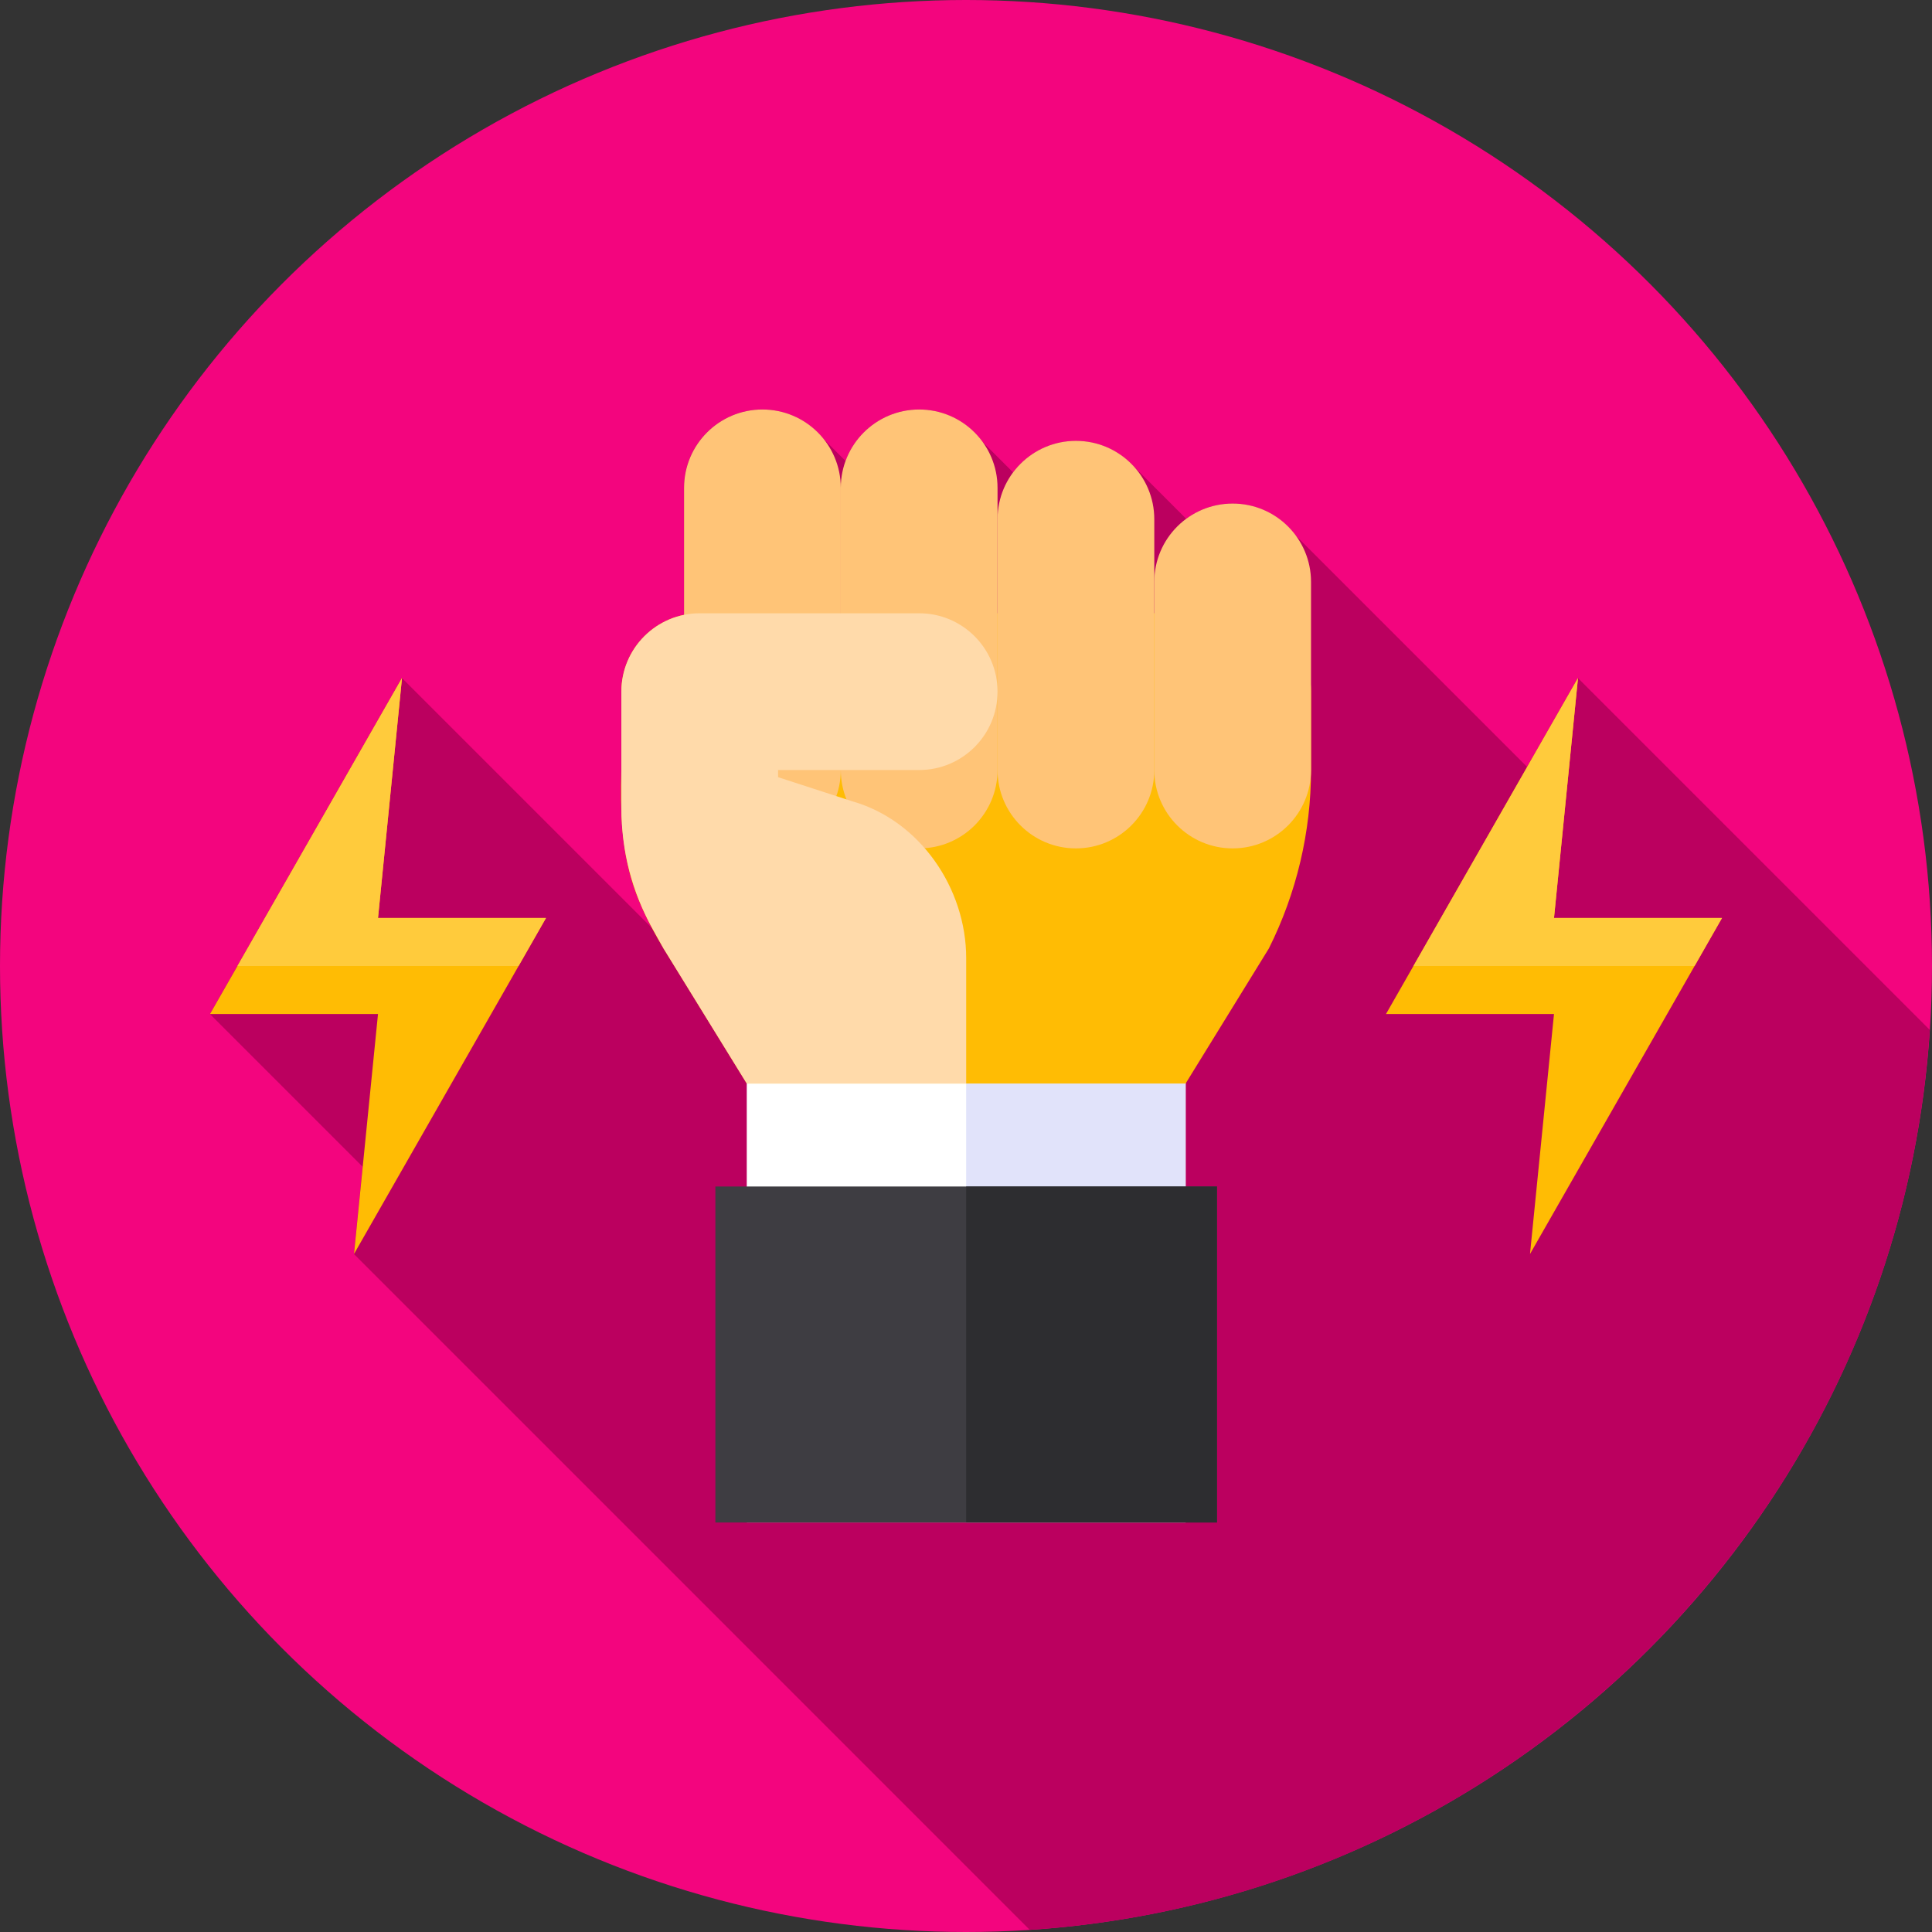
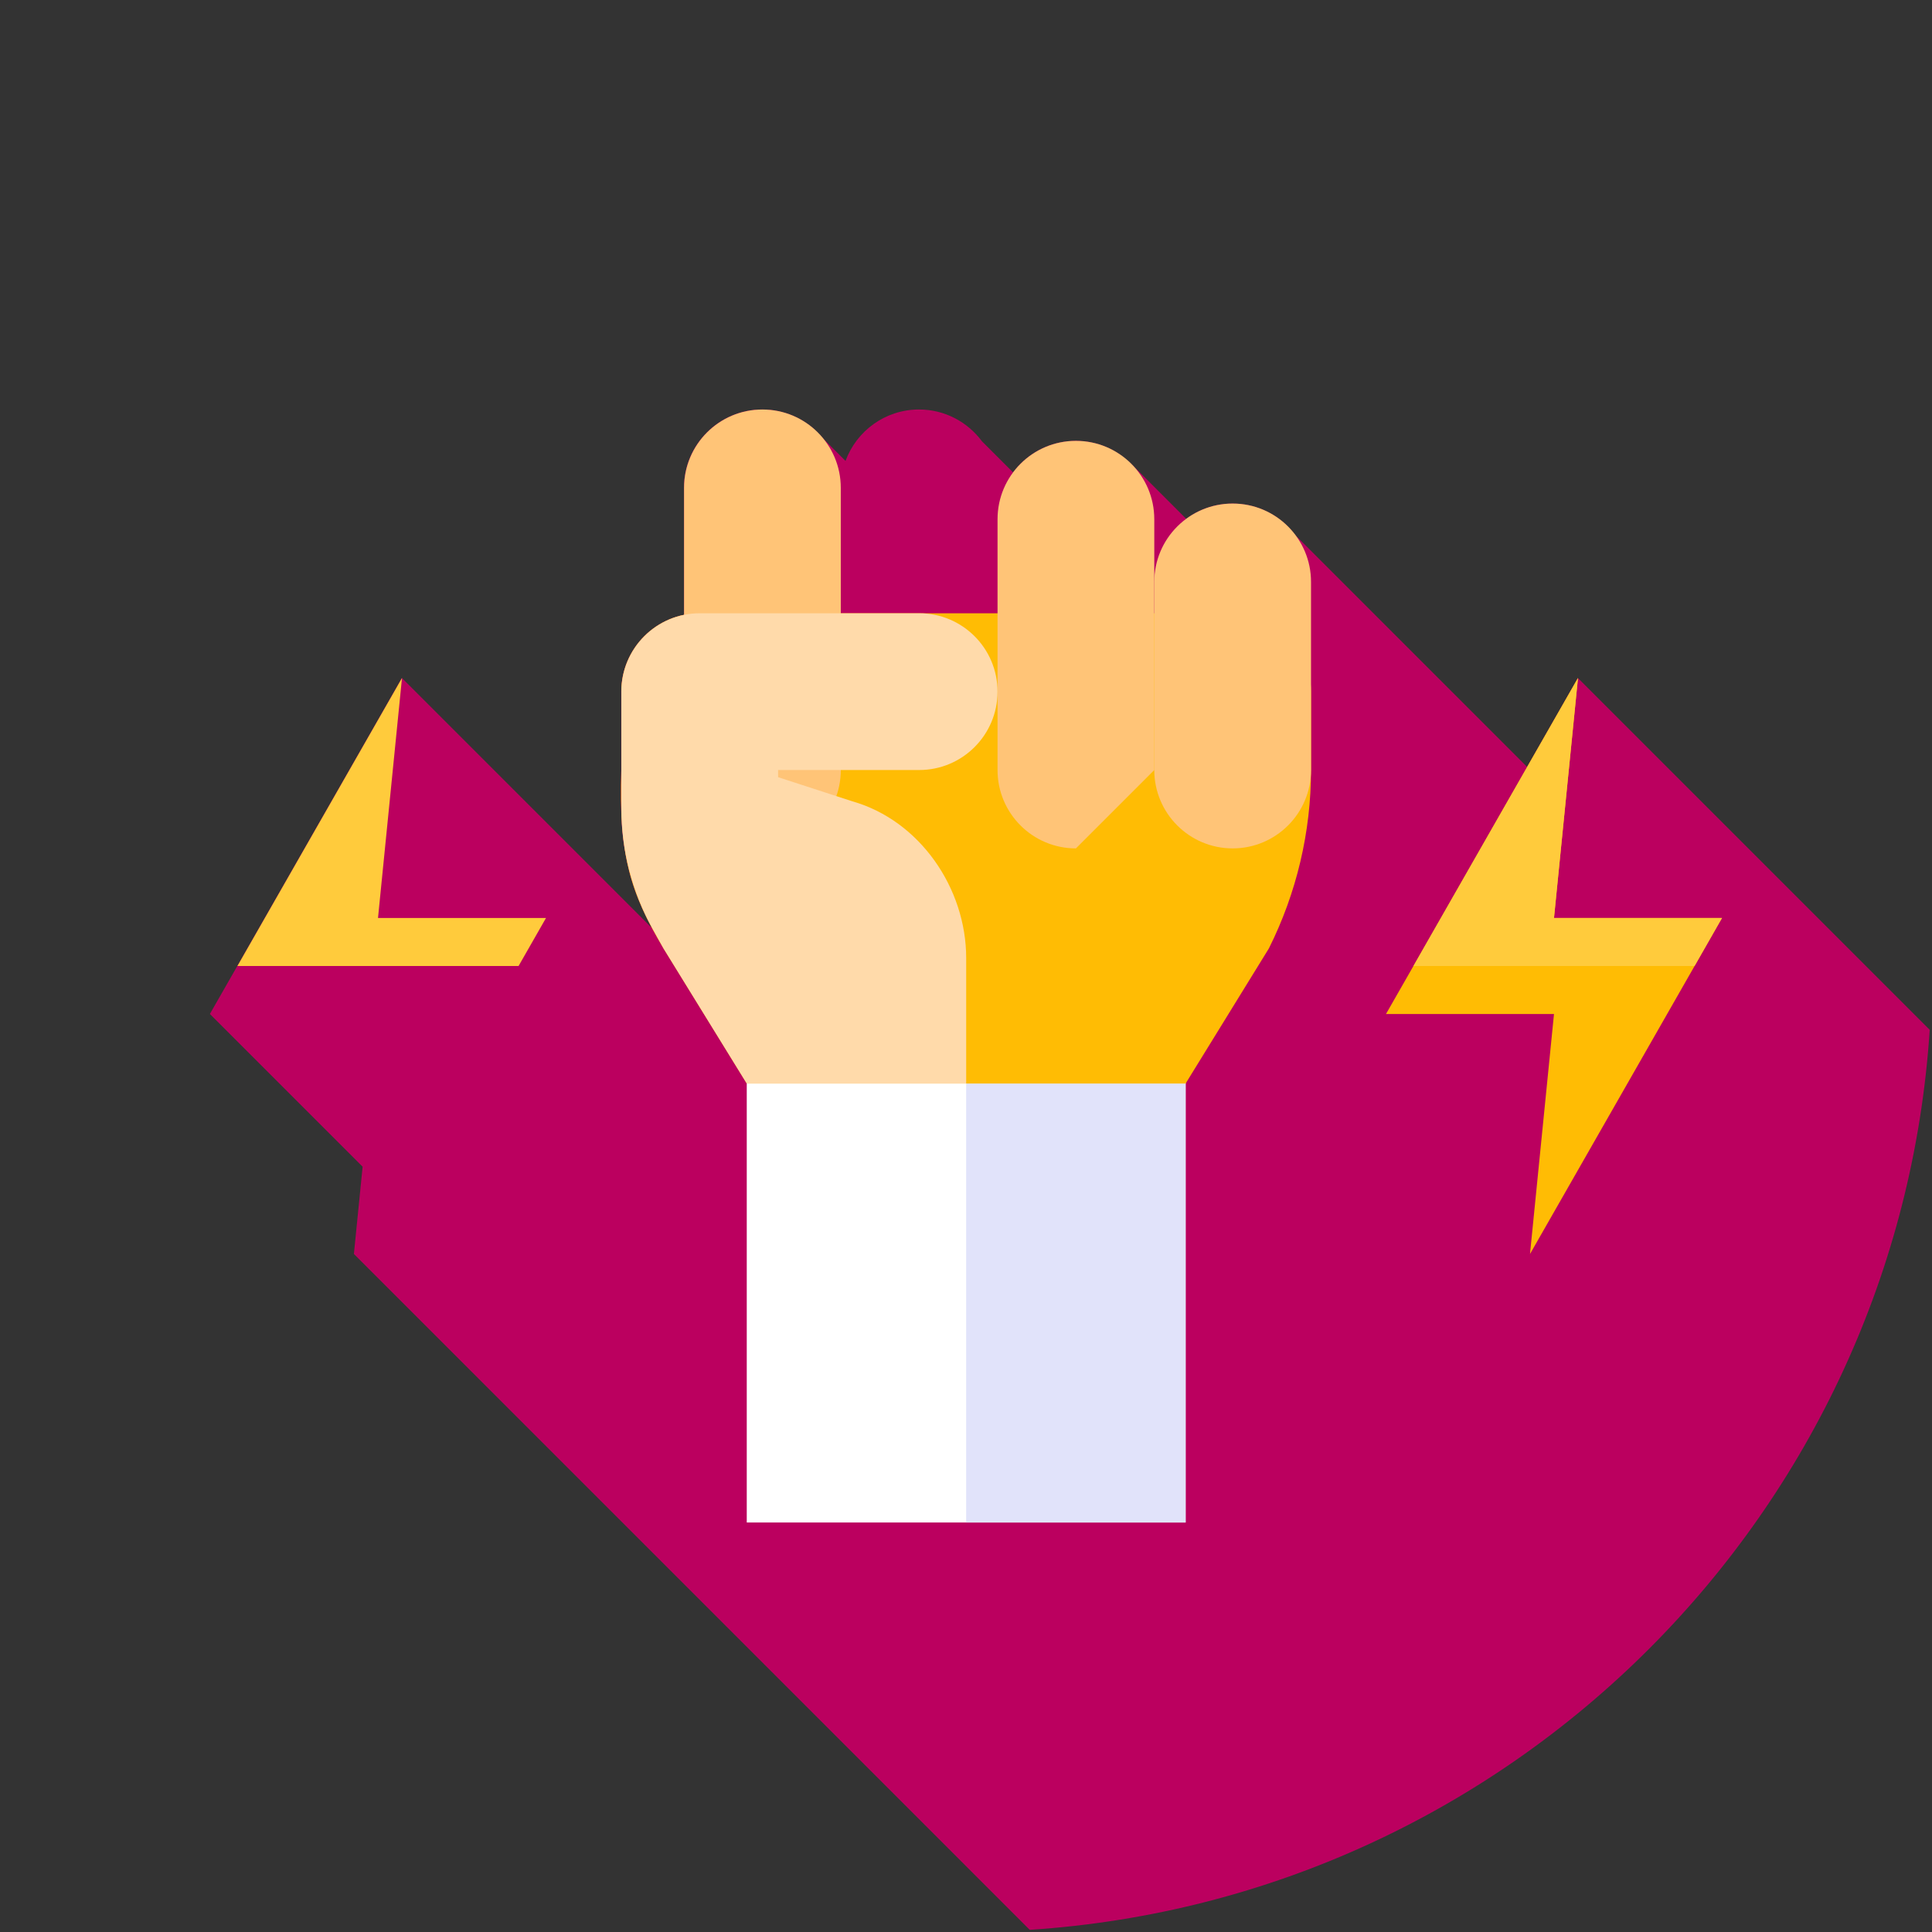
<svg xmlns="http://www.w3.org/2000/svg" version="1.1" width="512" height="512" x="0" y="0" viewBox="0 0 512 512" style="enable-background:new 0 0 512 512" xml:space="preserve" class="">
  <rect x="0" y="0" width="512" height="512" fill="#333333" stroke="none" />
  <g>
-     <circle style="" cx="256" cy="256" r="256" fill="#f3057e" data-original="#ff3501" class="" />
    <path style="" d="M511.397,272.92l-93.243-93.243l-13.461,23.558l-61.436-61.436  c-3.788-5.062-9.813-8.353-16.622-8.353l0,0c-4.6,0-8.836,1.514-12.278,4.045l-14.551-14.551c-0.017-0.017-0.033-0.033-0.05-0.05  l-0.696-0.696l-0.033,0.033c-3.686-3.344-8.564-5.397-13.932-5.397c-6.81,0-12.835,3.291-16.622,8.354l-8.258-8.258  c-3.785-5.091-9.828-8.405-16.659-8.405c-8.958,0-16.569,5.682-19.483,13.629l-5.905-5.905c-3.808-4.708-9.624-7.726-16.151-7.726  l0,0c-11.471,0-20.769,9.298-20.769,20.769v33.648c-0.687,0.139-1.362,0.312-2.022,0.516c-8.455,2.63-14.593,10.516-14.593,19.836  v20.769c-0.139,4.351-0.135,8.23,0.026,11.773c0.078,3.239,0.396,6.458,0.947,9.632c1.214,7.512,3.504,13.656,7.105,20.415  l-66.206-66.206l-50.882,89.043l40.475,40.475l-2.313,23.128L272.89,511.428C400.788,503.081,503.049,400.82,511.397,272.92z" fill="#bb005f" data-original="#c70024" class="" />
    <rect x="197.899" y="204.065" style="" width="116.313" height="199.413" fill="#ffffff" data-original="#ffffff" class="" />
    <rect x="256.044" y="204.065" style="" width="58.157" height="199.413" fill="#e1e3fa" data-original="#e1e3fa" class="" />
-     <rect x="189.585" y="314.435" style="" width="132.931" height="89.043" fill="#3e3d42" data-original="#3e3d42" class="" />
-     <rect x="256.044" y="314.435" style="" width="66.463" height="89.043" fill="#2d2d30" data-original="#2d2d30" />
    <path style="" d="M326.667,162.523h-12.462h-20.769h-49.848h-45.694h-12.462c-11.471,0-20.769,9.298-20.769,20.769l0,0  v20.769c-0.718,22.442,2.343,32.46,11.168,47.281l22.063,35.798h66.463h8.308h41.539l22.063-35.798  c7.345-14.679,11.168-30.867,11.168-47.281v-20.769l0,0C347.436,171.822,338.138,162.523,326.667,162.523z" fill="#ffbc04" data-original="#ffa733" class="" />
    <g>
      <path style="" d="M202.05,224.831L202.05,224.831c-11.471,0-20.769-9.298-20.769-20.769v-74.771   c0-11.471,9.298-20.769,20.769-20.769l0,0c11.471,0,20.769,9.298,20.769,20.769v74.771   C222.819,215.533,213.52,224.831,202.05,224.831z" fill="#ffc477" data-original="#ffc477" class="" />
-       <path style="" d="M243.588,224.831L243.588,224.831c-11.471,0-20.769-9.298-20.769-20.769v-74.771   c0-11.471,9.298-20.769,20.769-20.769l0,0c11.471,0,20.769,9.298,20.769,20.769v74.771   C264.358,215.533,255.059,224.831,243.588,224.831z" fill="#ffc477" data-original="#ffc477" class="" />
-       <path style="" d="M285.128,224.831L285.128,224.831c-11.471,0-20.769-9.298-20.769-20.769v-66.463   c0-11.471,9.298-20.769,20.769-20.769l0,0c11.471,0,20.769,9.298,20.769,20.769v66.463   C305.898,215.533,296.598,224.831,285.128,224.831z" fill="#ffc477" data-original="#ffc477" class="" />
+       <path style="" d="M285.128,224.831L285.128,224.831c-11.471,0-20.769-9.298-20.769-20.769v-66.463   c0-11.471,9.298-20.769,20.769-20.769l0,0c11.471,0,20.769,9.298,20.769,20.769v66.463   z" fill="#ffc477" data-original="#ffc477" class="" />
      <path style="" d="M326.667,224.831L326.667,224.831c-11.471,0-20.769-9.298-20.769-20.769v-49.848   c0-11.471,9.298-20.769,20.769-20.769l0,0c11.471,0,20.769,9.298,20.769,20.769v49.848   C347.436,215.533,338.138,224.831,326.667,224.831z" fill="#ffc477" data-original="#ffc477" class="" />
    </g>
    <path style="" d="M243.588,162.523h-58.155c-11.471,0-20.769,9.298-20.769,20.769l0,0v20.769v10.202  c0,11.164,2.851,22.142,8.282,31.895l2.886,5.183l22.063,35.798l0,0h58.155l0,0V253.91c0-18.547-12.295-36.444-30.128-41.54  l-19.72-6.41l0,0v-1.898l0,0h37.385c11.471,0,20.769-9.298,20.769-20.769l0,0C264.358,171.822,255.059,162.523,243.588,162.523z" fill="#ffdaaa" data-original="#ffdaaa" class="" />
-     <polygon style="" points="106.534,179.677 55.652,268.721 100.174,268.721 93.814,332.323 144.696,243.279   100.174,243.279 " fill="#ffbc04" data-original="#ffa733" class="" />
    <polygon style="" points="62.921,256 137.426,256 144.696,243.279 100.174,243.279 106.534,179.677 " fill="#ffcb3c" data-original="#ffda44" class="" />
    <polygon style="" points="418.186,179.677 367.304,268.721 411.826,268.721 405.466,332.323 456.348,243.279   411.826,243.279 " fill="#ffbc04" data-original="#ffa733" class="" />
    <polygon style="" points="374.574,256 449.079,256 456.348,243.279 411.826,243.279 418.186,179.677 " fill="#ffcb3c" data-original="#ffda44" class="" />
    <g>
</g>
    <g>
</g>
    <g>
</g>
    <g>
</g>
    <g>
</g>
    <g>
</g>
    <g>
</g>
    <g>
</g>
    <g>
</g>
    <g>
</g>
    <g>
</g>
    <g>
</g>
    <g>
</g>
    <g>
</g>
    <g>
</g>
  </g>
</svg>